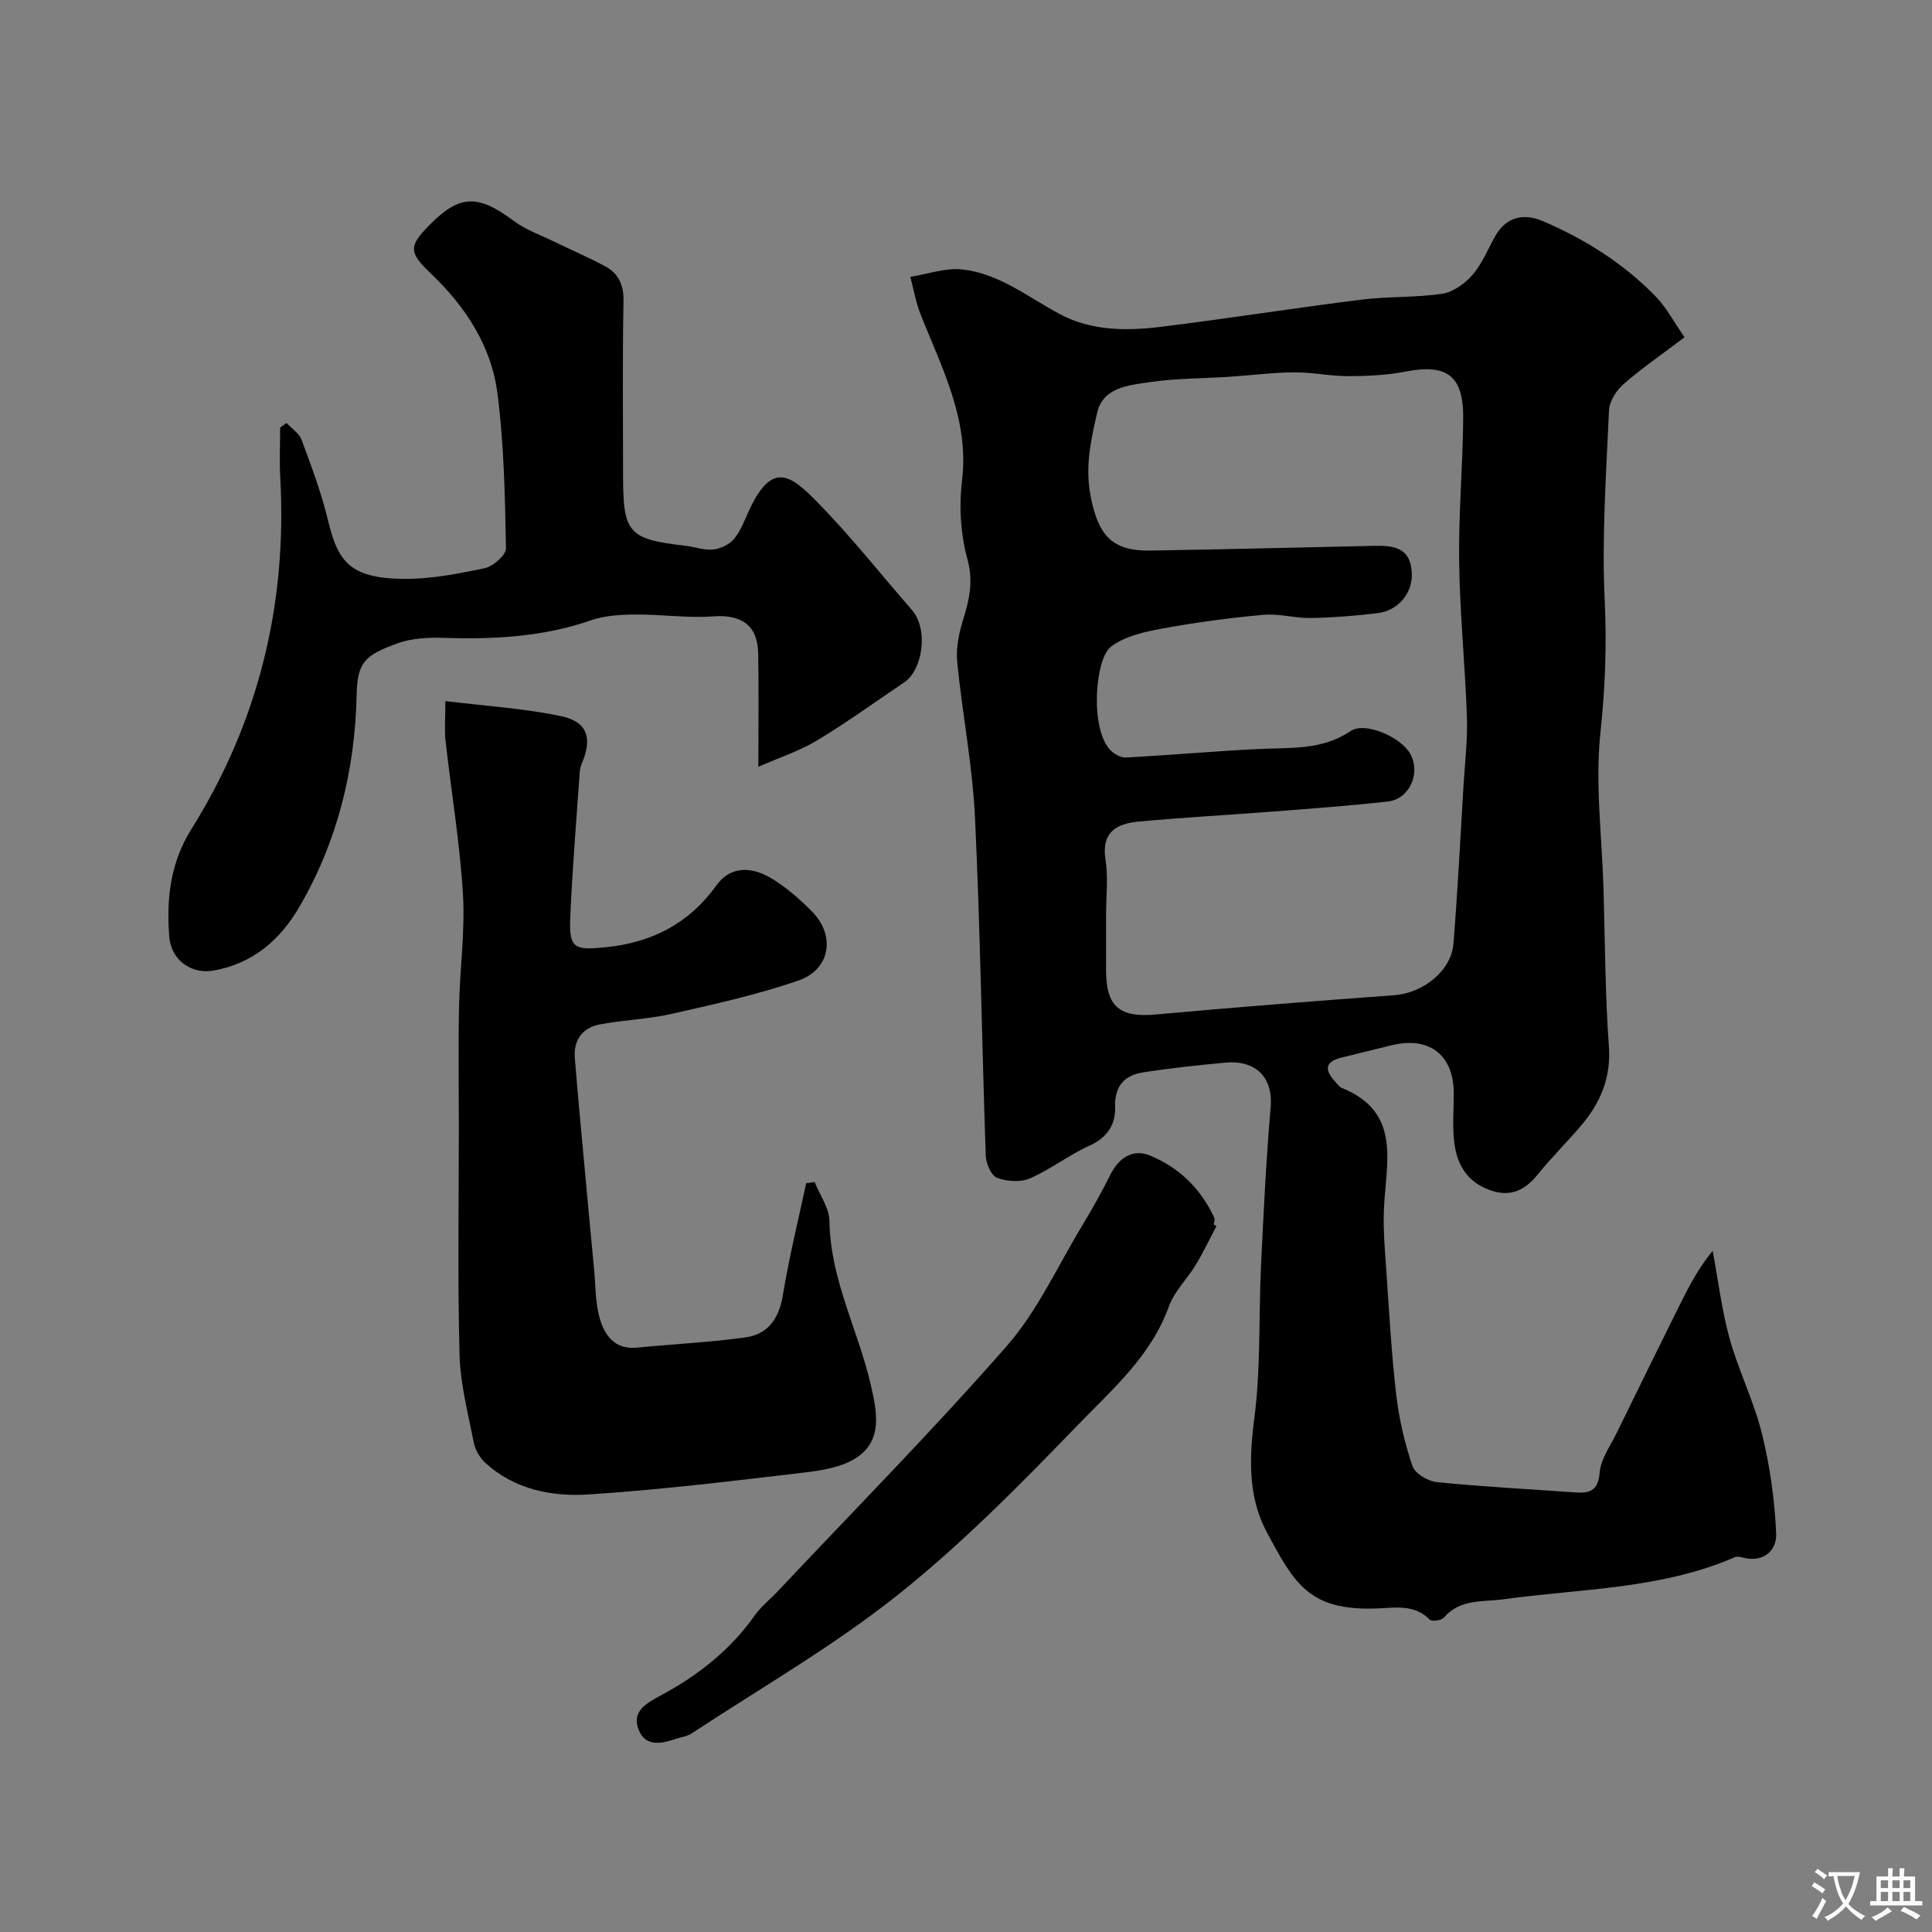
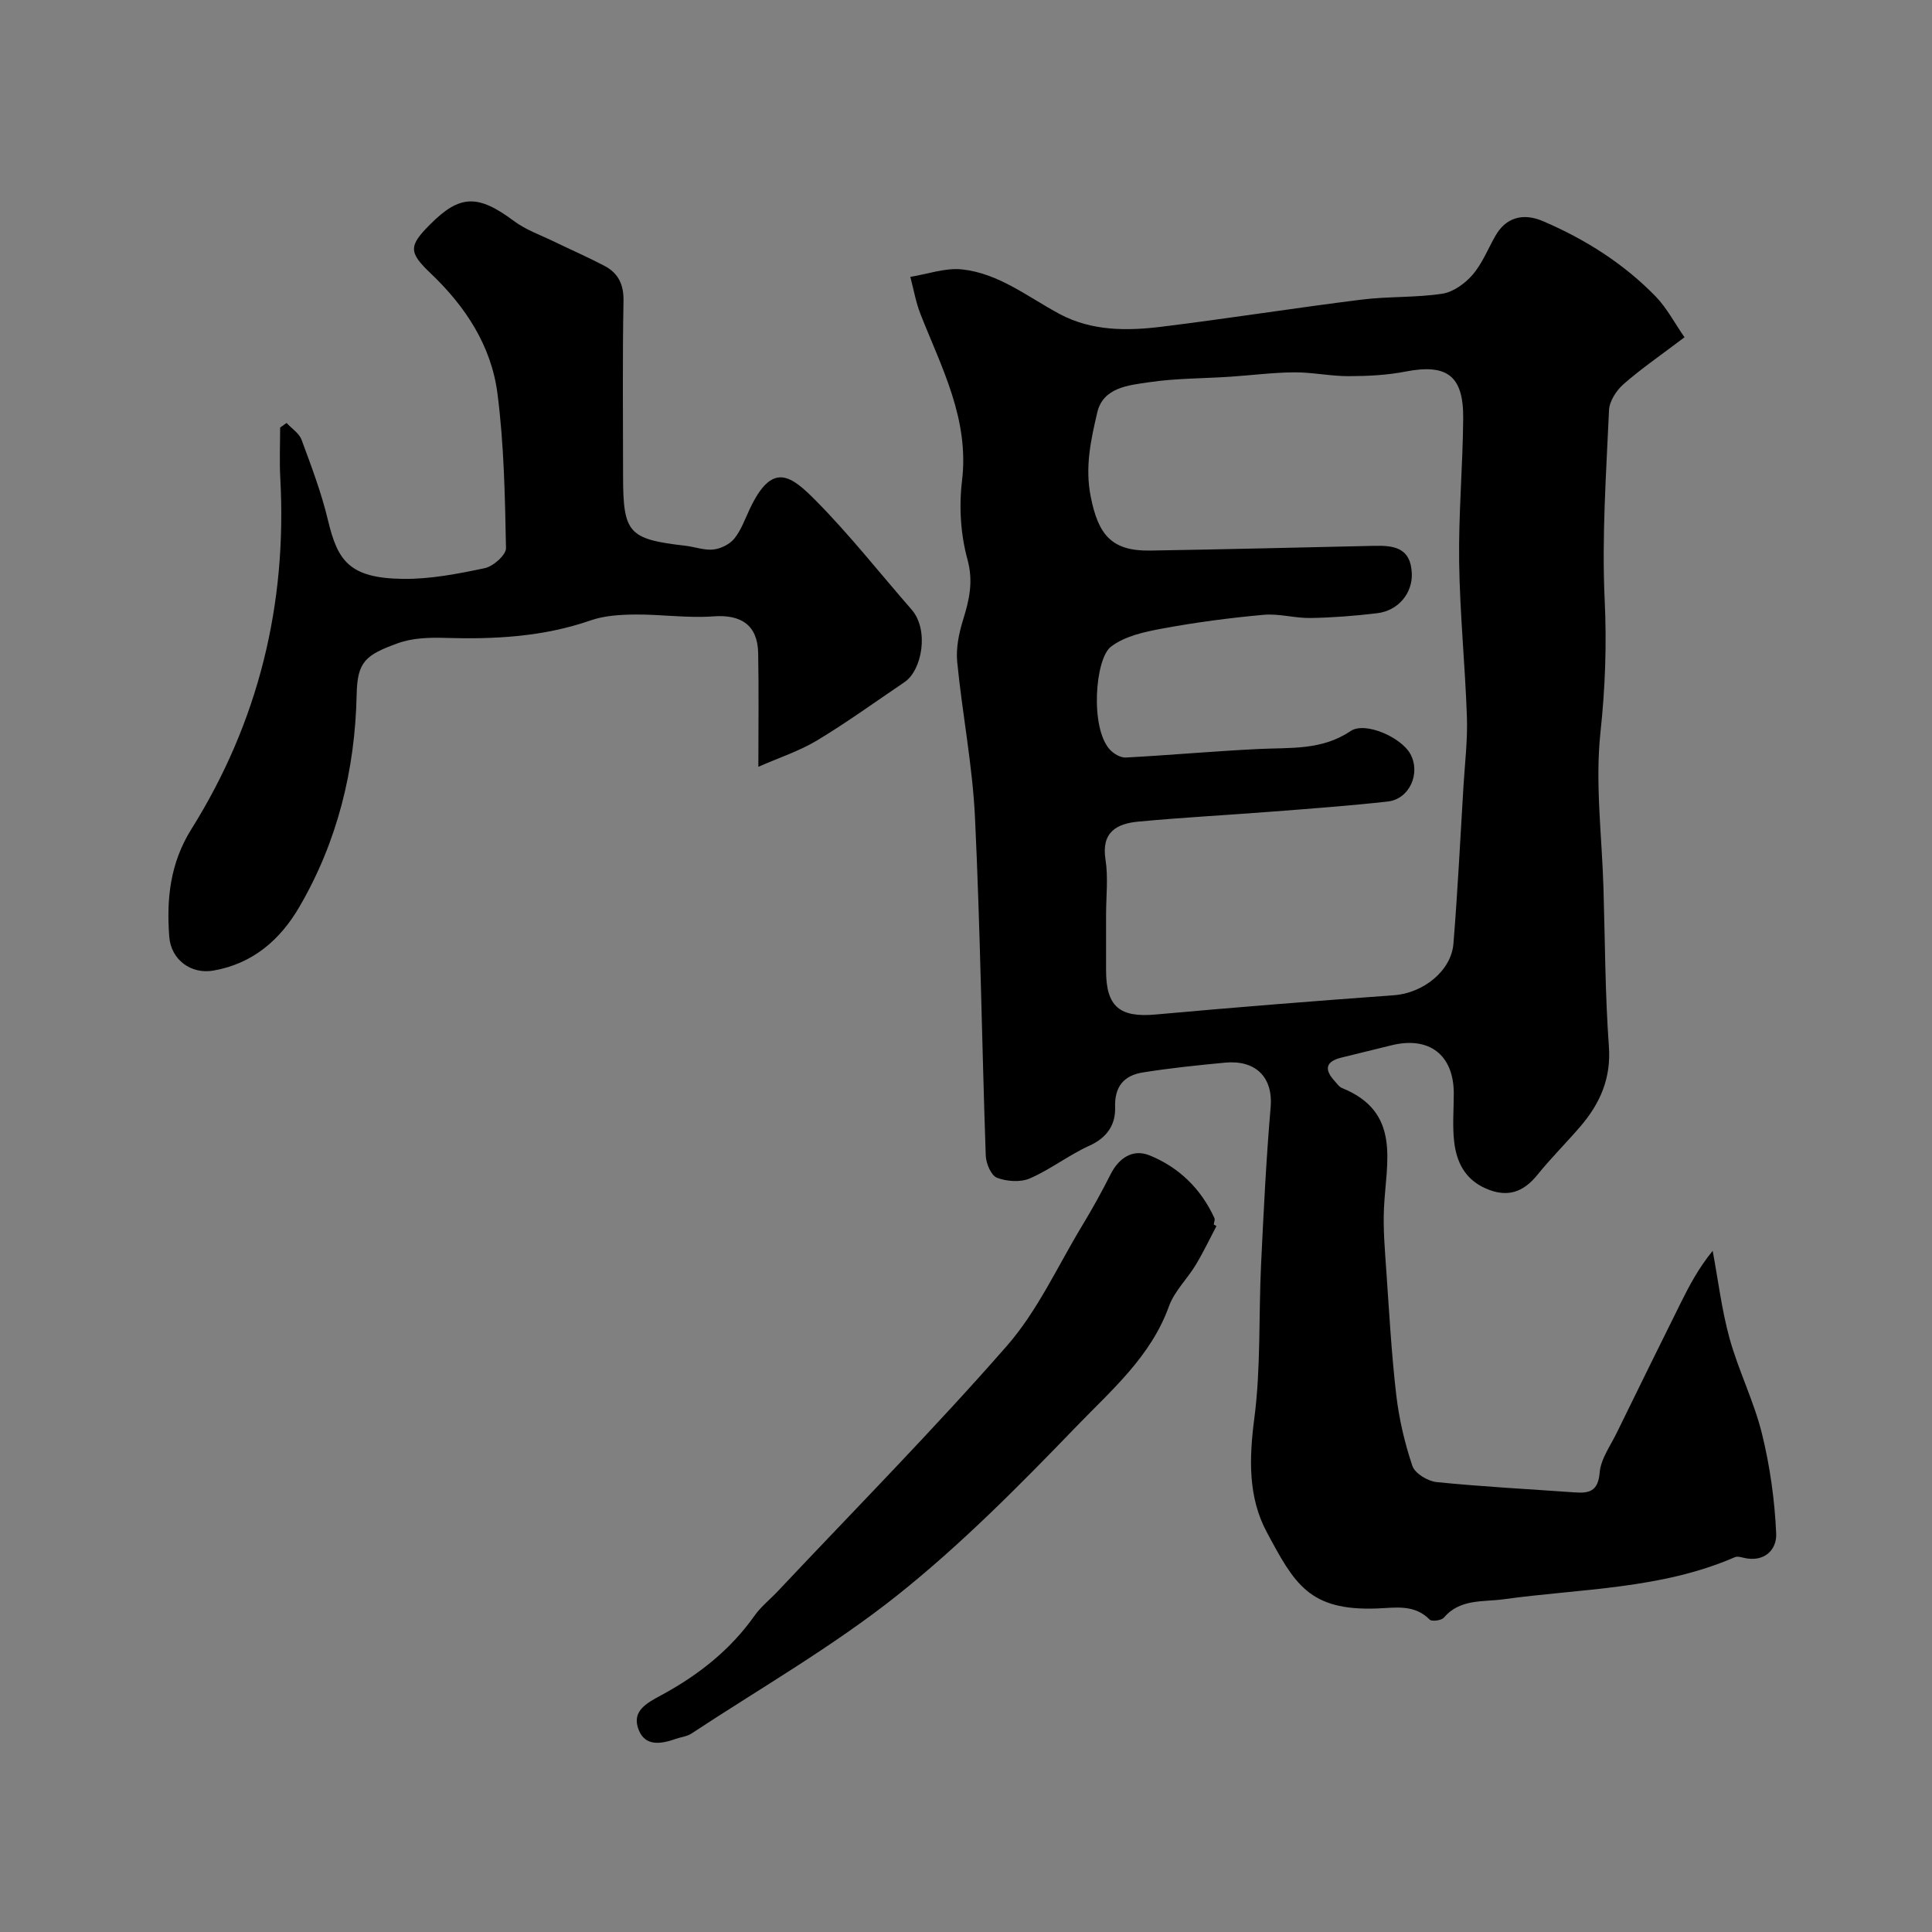
<svg xmlns="http://www.w3.org/2000/svg" enable-background="new 0 0 400 400" viewBox="0 0 400 400">
  <rect x="0" y="0" width="400" height="400" fill="#808080" stroke="none" />
  <g fill="#000001">
    <path d="m348.76 69.83c-4.9 3.71-8.96 6.49-12.63 9.71-1.48 1.29-2.91 3.51-3 5.37-.58 13.09-1.51 26.22-.9 39.27.44 9.25.12 18.2-.87 27.41-1.13 10.6.3 21.47.62 32.22.33 10.93.33 21.89 1.12 32.79.49 6.66-1.82 11.85-5.89 16.61-2.9 3.38-6.08 6.53-8.87 9.99-2.99 3.71-6.32 4.82-10.8 2.83-4.27-1.91-5.99-5.47-6.47-9.66-.38-3.29-.08-6.66-.08-9.99-.01-7.98-5.09-11.9-12.91-9.96-3.46.86-6.92 1.7-10.38 2.55-3.4.84-3.49 2.57-1.32 4.91.45.49.87 1.14 1.44 1.37 12.35 4.99 9.17 15.31 8.72 24.82-.21 4.37.19 8.78.49 13.16.59 8.54 1.06 17.09 2.05 25.59.58 4.97 1.74 9.94 3.34 14.68.52 1.55 3.18 3.16 5 3.35 9.49.96 19.03 1.45 28.56 2.13 3 .22 4.89-.17 5.21-4.08.23-2.83 2.22-5.54 3.54-8.25 4.38-8.98 8.8-17.93 13.24-26.88 1.8-3.62 3.68-7.19 6.62-10.8 1.14 6.07 1.87 12.25 3.51 18.18 1.85 6.67 5.05 12.99 6.7 19.7 1.66 6.75 2.64 13.77 2.94 20.71.14 3.33-2.5 5.99-6.75 4.96-.58-.14-1.29-.34-1.78-.13-15.32 6.66-31.85 6.5-47.97 8.73-4.15.57-8.98-.14-12.3 3.79-.5.59-2.51.86-2.94.41-3.21-3.27-7.22-2.43-10.99-2.3-14 .5-17.03-5.15-22.76-15.85-3.85-7.2-3.64-15.2-2.56-23.48 1.37-10.49.89-21.22 1.4-31.83.52-10.87 1.05-21.76 1.98-32.6.55-6.39-3.26-9.84-9.44-9.25-5.69.54-11.39 1.13-17.03 2.03-3.86.62-5.87 2.86-5.73 7.23.12 3.53-1.64 6.27-5.29 7.92-4.27 1.93-8.06 4.91-12.34 6.78-1.95.85-4.8.65-6.83-.13-1.21-.46-2.26-2.96-2.32-4.58-.81-23.34-1.12-46.71-2.23-70.03-.51-10.76-2.63-21.44-3.68-32.19-.28-2.83.35-5.9 1.2-8.66 1.29-4.18 2.19-7.93.92-12.57-1.41-5.14-1.77-10.9-1.13-16.21 1.56-12.79-4.22-23.46-8.61-34.61-.96-2.45-1.4-5.11-2.09-7.67 3.59-.57 7.26-1.92 10.74-1.54 7.61.83 13.62 5.72 20.17 9.23 6.65 3.56 13.97 3.52 21.17 2.63 13.78-1.7 27.51-3.88 41.29-5.6 5.55-.7 11.24-.39 16.77-1.23 2.27-.34 4.71-2.11 6.27-3.92 1.99-2.3 3.16-5.3 4.69-8 2.19-3.89 5.76-4.88 9.94-3.08 8.77 3.77 16.7 8.79 23.34 15.63 2.27 2.38 3.84 5.4 5.91 8.39zm-119.76 119.58v11.5c0 7.53 2.83 9.81 10.29 9.13 16.43-1.49 32.88-2.79 49.34-3.99 5.97-.44 11.83-4.98 12.29-10.69.88-10.87 1.42-21.76 2.08-32.65.29-4.75.87-9.51.71-14.24-.37-10.71-1.46-21.4-1.61-32.11-.14-9.92.76-19.86.84-29.79.07-8.83-3.41-11.3-11.95-9.64-3.84.75-7.83.94-11.76.95-3.77.01-7.53-.82-11.3-.79-4.44.03-8.86.62-13.3.91-5.59.37-11.24.32-16.76 1.14-4.22.63-9.49 1.06-10.7 6.28-1.3 5.6-2.56 11.18-1.37 17.29 1.56 8.01 4.32 11.41 12.35 11.28 15.43-.25 30.86-.64 46.29-.98 4.09-.09 7.64.3 7.86 5.72.16 3.97-2.68 7.69-7.18 8.23-4.56.55-9.17.91-13.76.99-3.24.06-6.54-.95-9.74-.66-6.98.63-13.96 1.55-20.85 2.82-3.74.69-7.9 1.57-10.77 3.79-3.28 2.53-4.34 16.76-.23 21.28.79.87 2.22 1.71 3.3 1.66 9.19-.49 18.37-1.33 27.57-1.77 6.53-.32 13.03.31 18.98-3.71 3.03-2.05 10.56 1.33 12.4 4.78 2.15 4.02-.22 9.31-4.71 9.81-7.84.87-15.71 1.45-23.58 2.06-9.36.73-18.74 1.22-28.09 2.1-4.44.42-7.65 2.18-6.76 7.84.59 3.72.12 7.63.12 11.46z" />
-     <path d="m92.21 145.15c8.45 1.04 16.34 1.51 23.98 3.13 5.5 1.16 6.51 4.64 4.22 9.89-.26.59-.35 1.27-.4 1.91-.69 10.01-1.53 20.01-1.95 30.03-.26 6.27.92 6.64 7.15 6.03 9.71-.95 17.38-4.86 23.15-12.87 2.76-3.83 7.06-4.14 11.78-1.16 2.89 1.82 5.54 4.15 7.96 6.59 4.92 4.97 3.86 12.01-2.77 14.3-8.54 2.95-17.46 4.91-26.3 6.92-4.93 1.12-10.08 1.23-15.04 2.22-3.46.7-5.27 3.29-4.98 6.9.61 7.7 1.36 15.38 2.06 23.07.63 6.86 1.26 13.73 1.92 20.59.33 3.42.24 6.97 1.17 10.23 1.02 3.56 3.14 6.55 7.76 6.08 7.5-.75 15.05-1.08 22.5-2.13 4.65-.66 6.88-3.96 7.67-8.76 1.27-7.77 3.18-15.44 4.82-23.15.59-.08 1.17-.15 1.76-.23 1.07 2.7 3.03 5.39 3.06 8.1.17 12.08 5.98 22.62 8.59 34 1.21 5.3 2.5 11.32-2.95 14.93-3.05 2.03-7.28 2.68-11.07 3.13-14.8 1.74-29.62 3.56-44.48 4.51-7.6.49-15.28-1.02-21.32-6.52-1.14-1.04-2.1-2.67-2.4-4.18-1.19-6.06-2.8-12.16-2.96-18.28-.41-15.79-.14-31.62-.14-47.45 0-8.2-.13-16.4.04-24.59.16-7.77 1.27-15.56.81-23.28-.64-10.6-2.42-21.13-3.6-31.7-.26-2.25-.04-4.57-.04-8.26z" />
    <path d="m59.33 87.57c1.06 1.15 2.6 2.12 3.1 3.47 2.03 5.48 4.12 10.99 5.47 16.66 1.99 8.36 4.38 12 15.47 12.15 5.67.08 11.41-1.04 17-2.22 1.75-.37 4.42-2.74 4.39-4.14-.21-10.69-.4-21.45-1.77-32.04-1.27-9.84-6.6-17.99-13.83-24.86-4.61-4.38-4.53-5.68-.14-10.1 6.21-6.25 9.95-6.27 17.4-.72 2.44 1.82 5.45 2.87 8.23 4.22 3.5 1.7 7.07 3.25 10.51 5.06 2.86 1.51 4 3.86 3.93 7.31-.23 12.01-.09 24-.09 36 0 12.06 1.07 13.26 12.95 14.64 1.93.22 3.89.98 5.75.77 1.54-.17 3.37-1.08 4.33-2.26 1.41-1.74 2.2-4 3.17-6.07 4.72-10.05 8.57-6.99 13.83-1.67 6.98 7.07 13.15 14.93 19.7 22.43 3.69 4.23 2.16 12.59-1.46 15.03-6.01 4.05-11.88 8.32-18.08 12.05-3.68 2.22-7.88 3.58-12.18 5.48 0-8.19.11-15.87-.04-23.54-.11-5.8-3.53-8.03-9.25-7.61-5.38.4-10.83-.43-16.25-.38-3.07.03-6.31.22-9.17 1.21-9.84 3.42-19.92 3.94-30.18 3.63-3.24-.1-6.72.01-9.71 1.09-6.79 2.45-8.43 3.86-8.57 10.66-.32 15.53-3.97 30.42-11.87 43.96-3.97 6.81-9.64 11.75-17.8 13.17-4.6.8-8.77-2.21-9.13-7.05-.59-7.83.19-15.22 4.59-22.25 13.89-22.19 19.83-46.52 18.4-72.67-.19-3.48-.03-6.98-.03-10.46.44-.32.89-.63 1.33-.95z" />
    <path d="m251.85 253.85c-1.42 2.69-2.72 5.44-4.29 8.04-1.76 2.91-4.42 5.45-5.54 8.56-3.73 10.39-11.91 17.37-19.12 24.84-11.83 12.26-23.91 24.49-37.2 35.06-13.34 10.6-28.29 19.17-42.57 28.58-.91.6-2.14.7-3.2 1.08-2.94 1.03-6.23 1.65-7.64-1.72-1.68-4 1.56-5.66 4.66-7.34 7.58-4.1 14.25-9.32 19.29-16.47 1.33-1.88 3.22-3.35 4.81-5.05 15.88-16.87 32.18-33.37 47.42-50.79 6.34-7.25 10.48-16.44 15.53-24.8 2.11-3.49 4.1-7.06 5.93-10.7 1.74-3.47 4.67-5.31 8.05-3.94 6.08 2.45 10.67 6.91 13.45 12.99.16.35-.08.88-.14 1.32.19.11.38.23.56.34z" />
  </g>
-   <path d="m377.9 391.2c-.2.3-.4.5-.6.8-.7-.6-1.4-1-2.2-1.5.2-.3.4-.5.5-.8.6.4 1.4.8 2.3 1.5zm-1.8 6.1c-.2-.2-.5-.4-.9-.6.4-.6.8-1.2 1.2-1.9s.7-1.3.9-1.9c.3.3.5.5.8.7-.7 1.3-1.4 2.6-2 3.7zm2.2-9c-.3.3-.5.5-.6.8-.6-.6-1.3-1.1-2-1.5.3-.3.5-.5.6-.7.6.5 1.3.9 2 1.4zm.3.2v-.9h2 4.5c-.3 1.3-.6 2.5-1 3.6s-.9 2.1-1.4 3c.4.5 1 1 1.6 1.4s1.2.8 1.9 1.1c-.3.2-.5.4-.8.8-.4-.3-1-.7-1.6-1.2s-1.2-1.1-1.6-1.6c-.5.6-1.1 1.1-1.7 1.6s-1.4.9-2.1 1.4c-.1-.3-.3-.5-.7-.8.6-.2 1.2-.5 1.9-1s1.4-1.1 2-1.8c-.5-.8-.9-1.6-1.2-2.5s-.6-2-.8-3.2c-.4.1-.7.1-1 .1zm2.5 2.7c.2 1 .7 1.7 1 2.2.3-.5.6-1.1 1-2s.6-1.9.9-3h-3.2-.4c.1.9.3 1.8.7 2.8z" fill="#fafbfa" />
-   <path d="m396.5 388.5v1.5 3.6h1.5v.9c-.4 0-1 0-1.7 0h-7.9c-.5 0-.9 0-1.2 0v-.9h1.3v-3.5c0-.7 0-1.2 0-1.6h2.4c0-.8 0-1.4 0-1.7h1c0 .3-.1.8-.1 1.7h1.5c0-.8 0-1.4 0-1.7h1c0 .3-.1.9-.1 1.7zm-8.2 9.2c-.2-.3-.5-.5-.8-.8.8-.3 1.4-.6 1.9-.9s1-.7 1.4-1.1c.3.3.6.5.9.8-1.6 1-2.8 1.6-3.4 2zm2.6-6.8v-1.6h-1.5v1.6zm0 2.7v-1.9h-1.5v1.9zm2.4-2.7v-1.6h-1.5v1.6zm0 2.7v-1.9h-1.5v1.9zm.2 2 .7-.8c.4.2.9.5 1.6.8s1.3.7 1.8 1c-.3.3-.5.5-.8.8-.4-.3-1.5-1-3.3-1.8zm2-4.7v-1.6h-1.4v1.6zm0 2.7v-1.9h-1.4v1.9z" fill="#fafbfa" />
</svg>